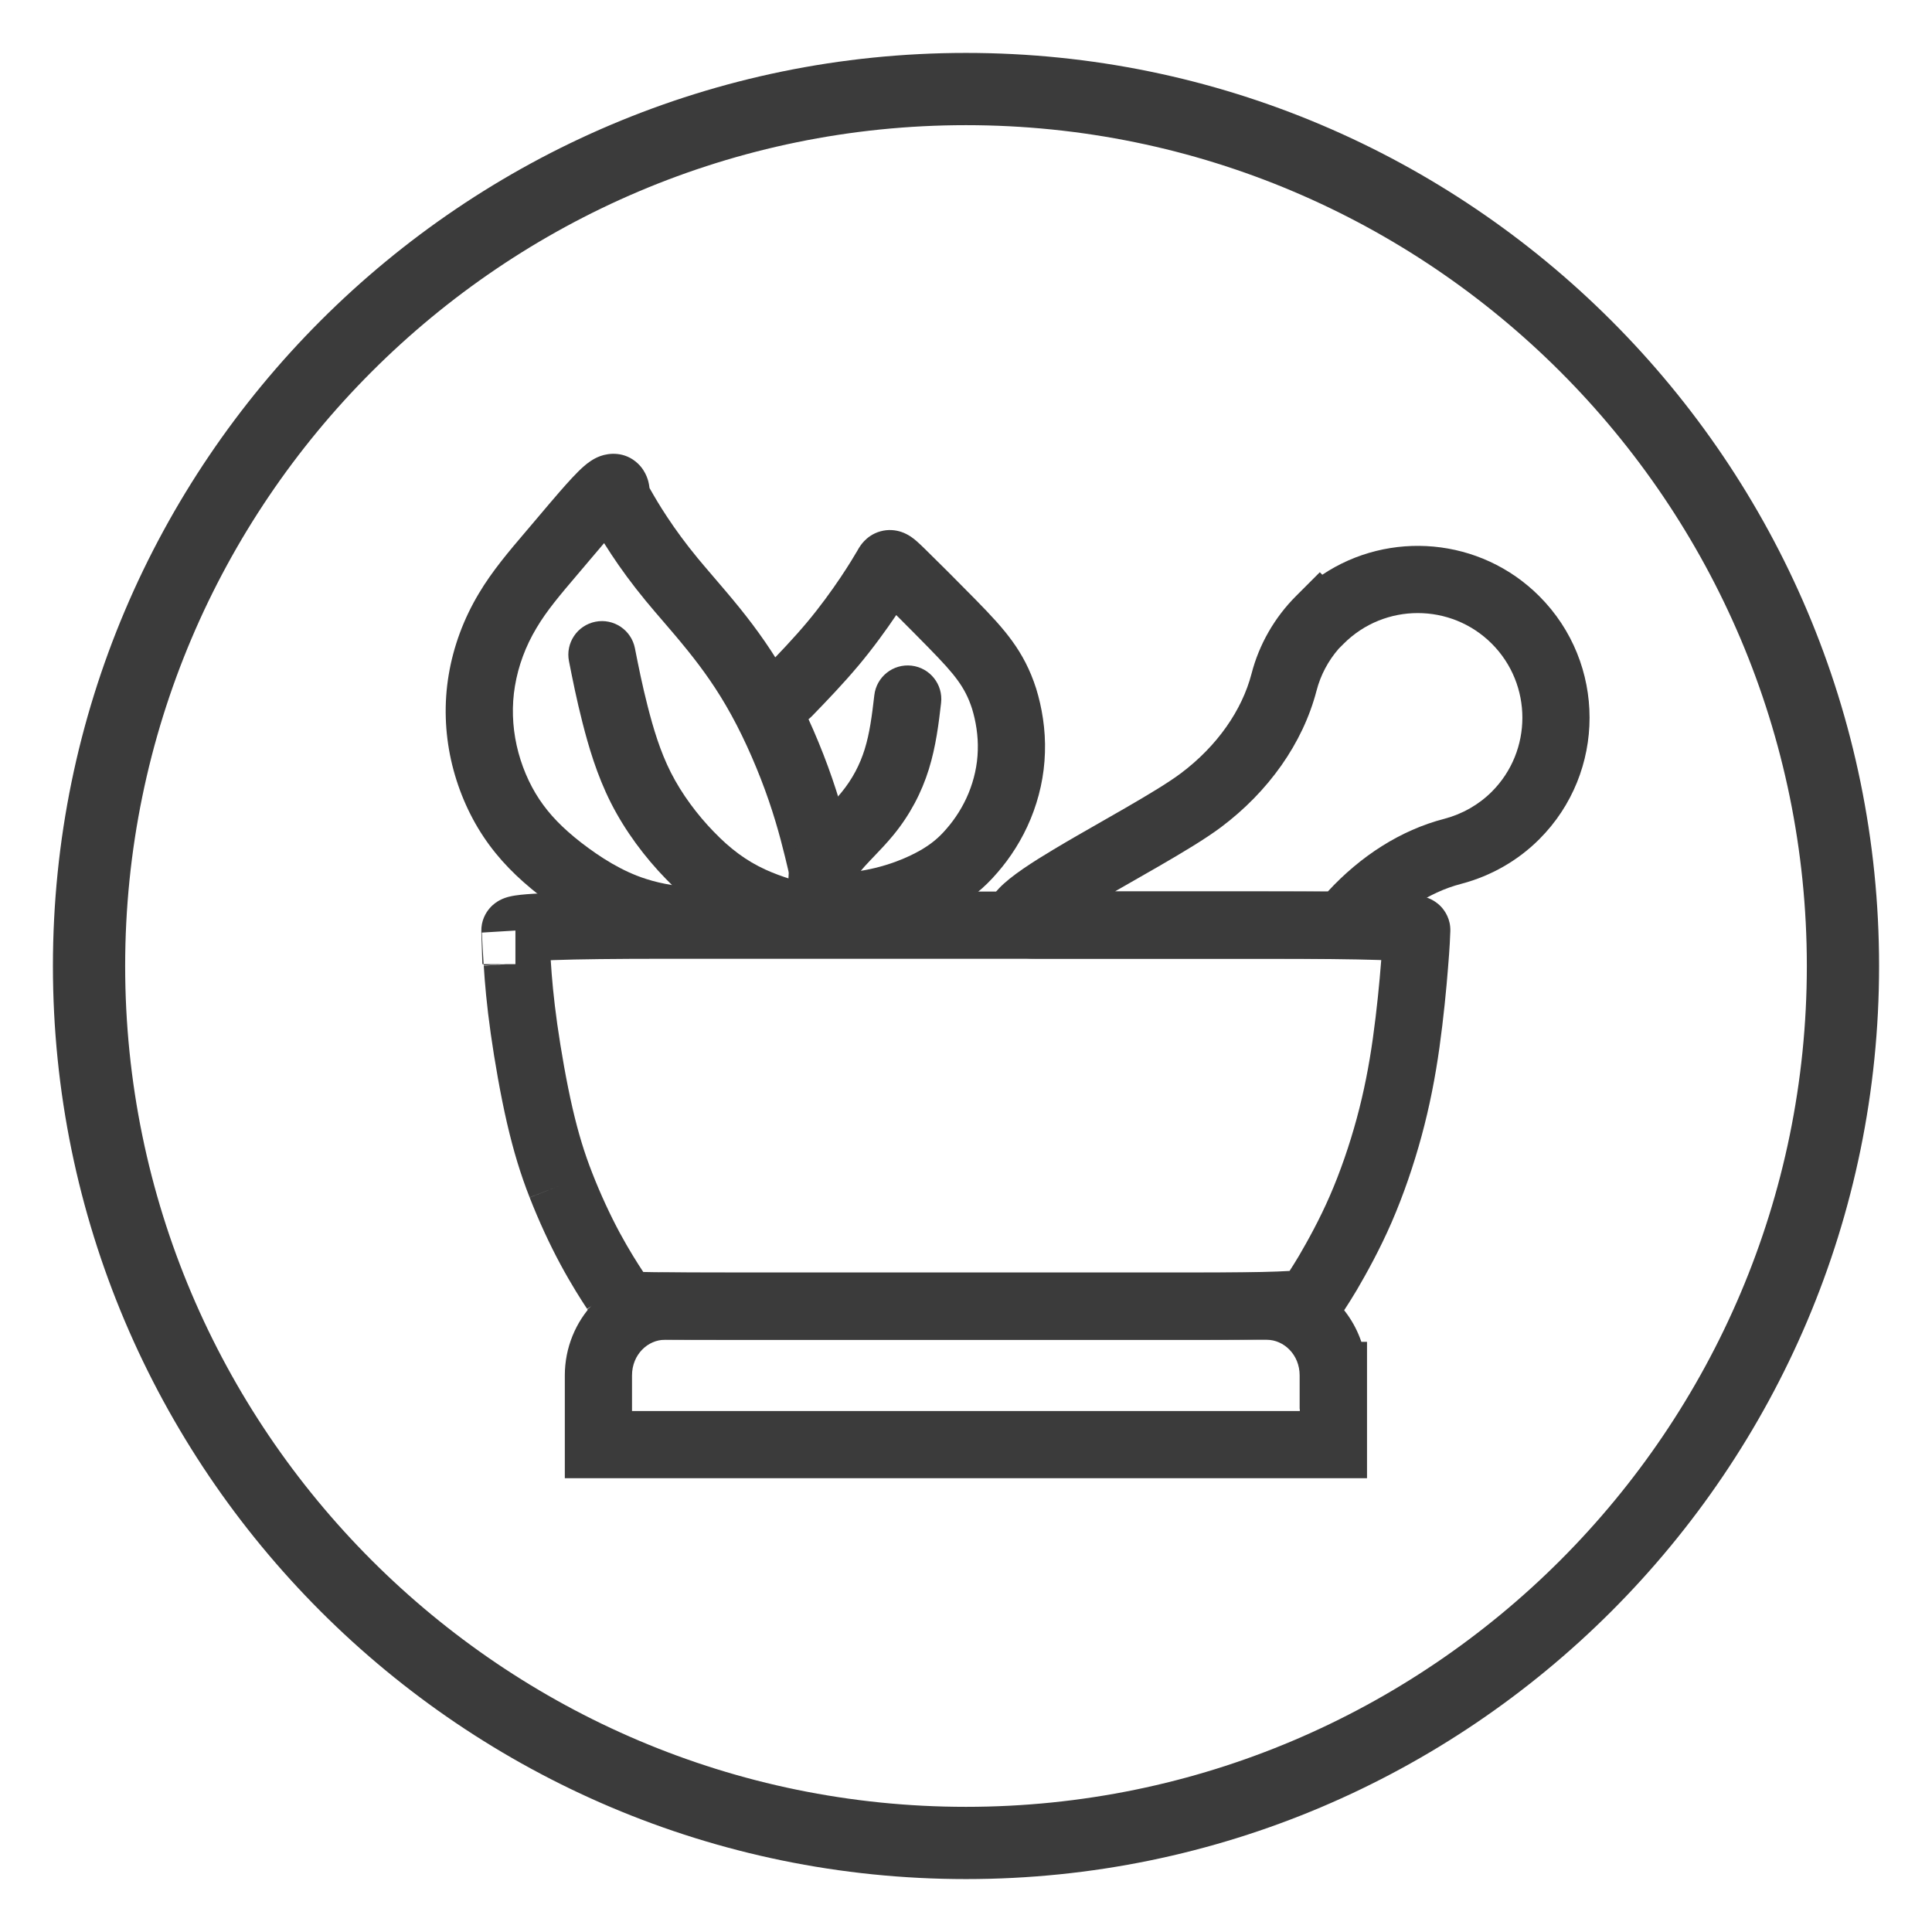
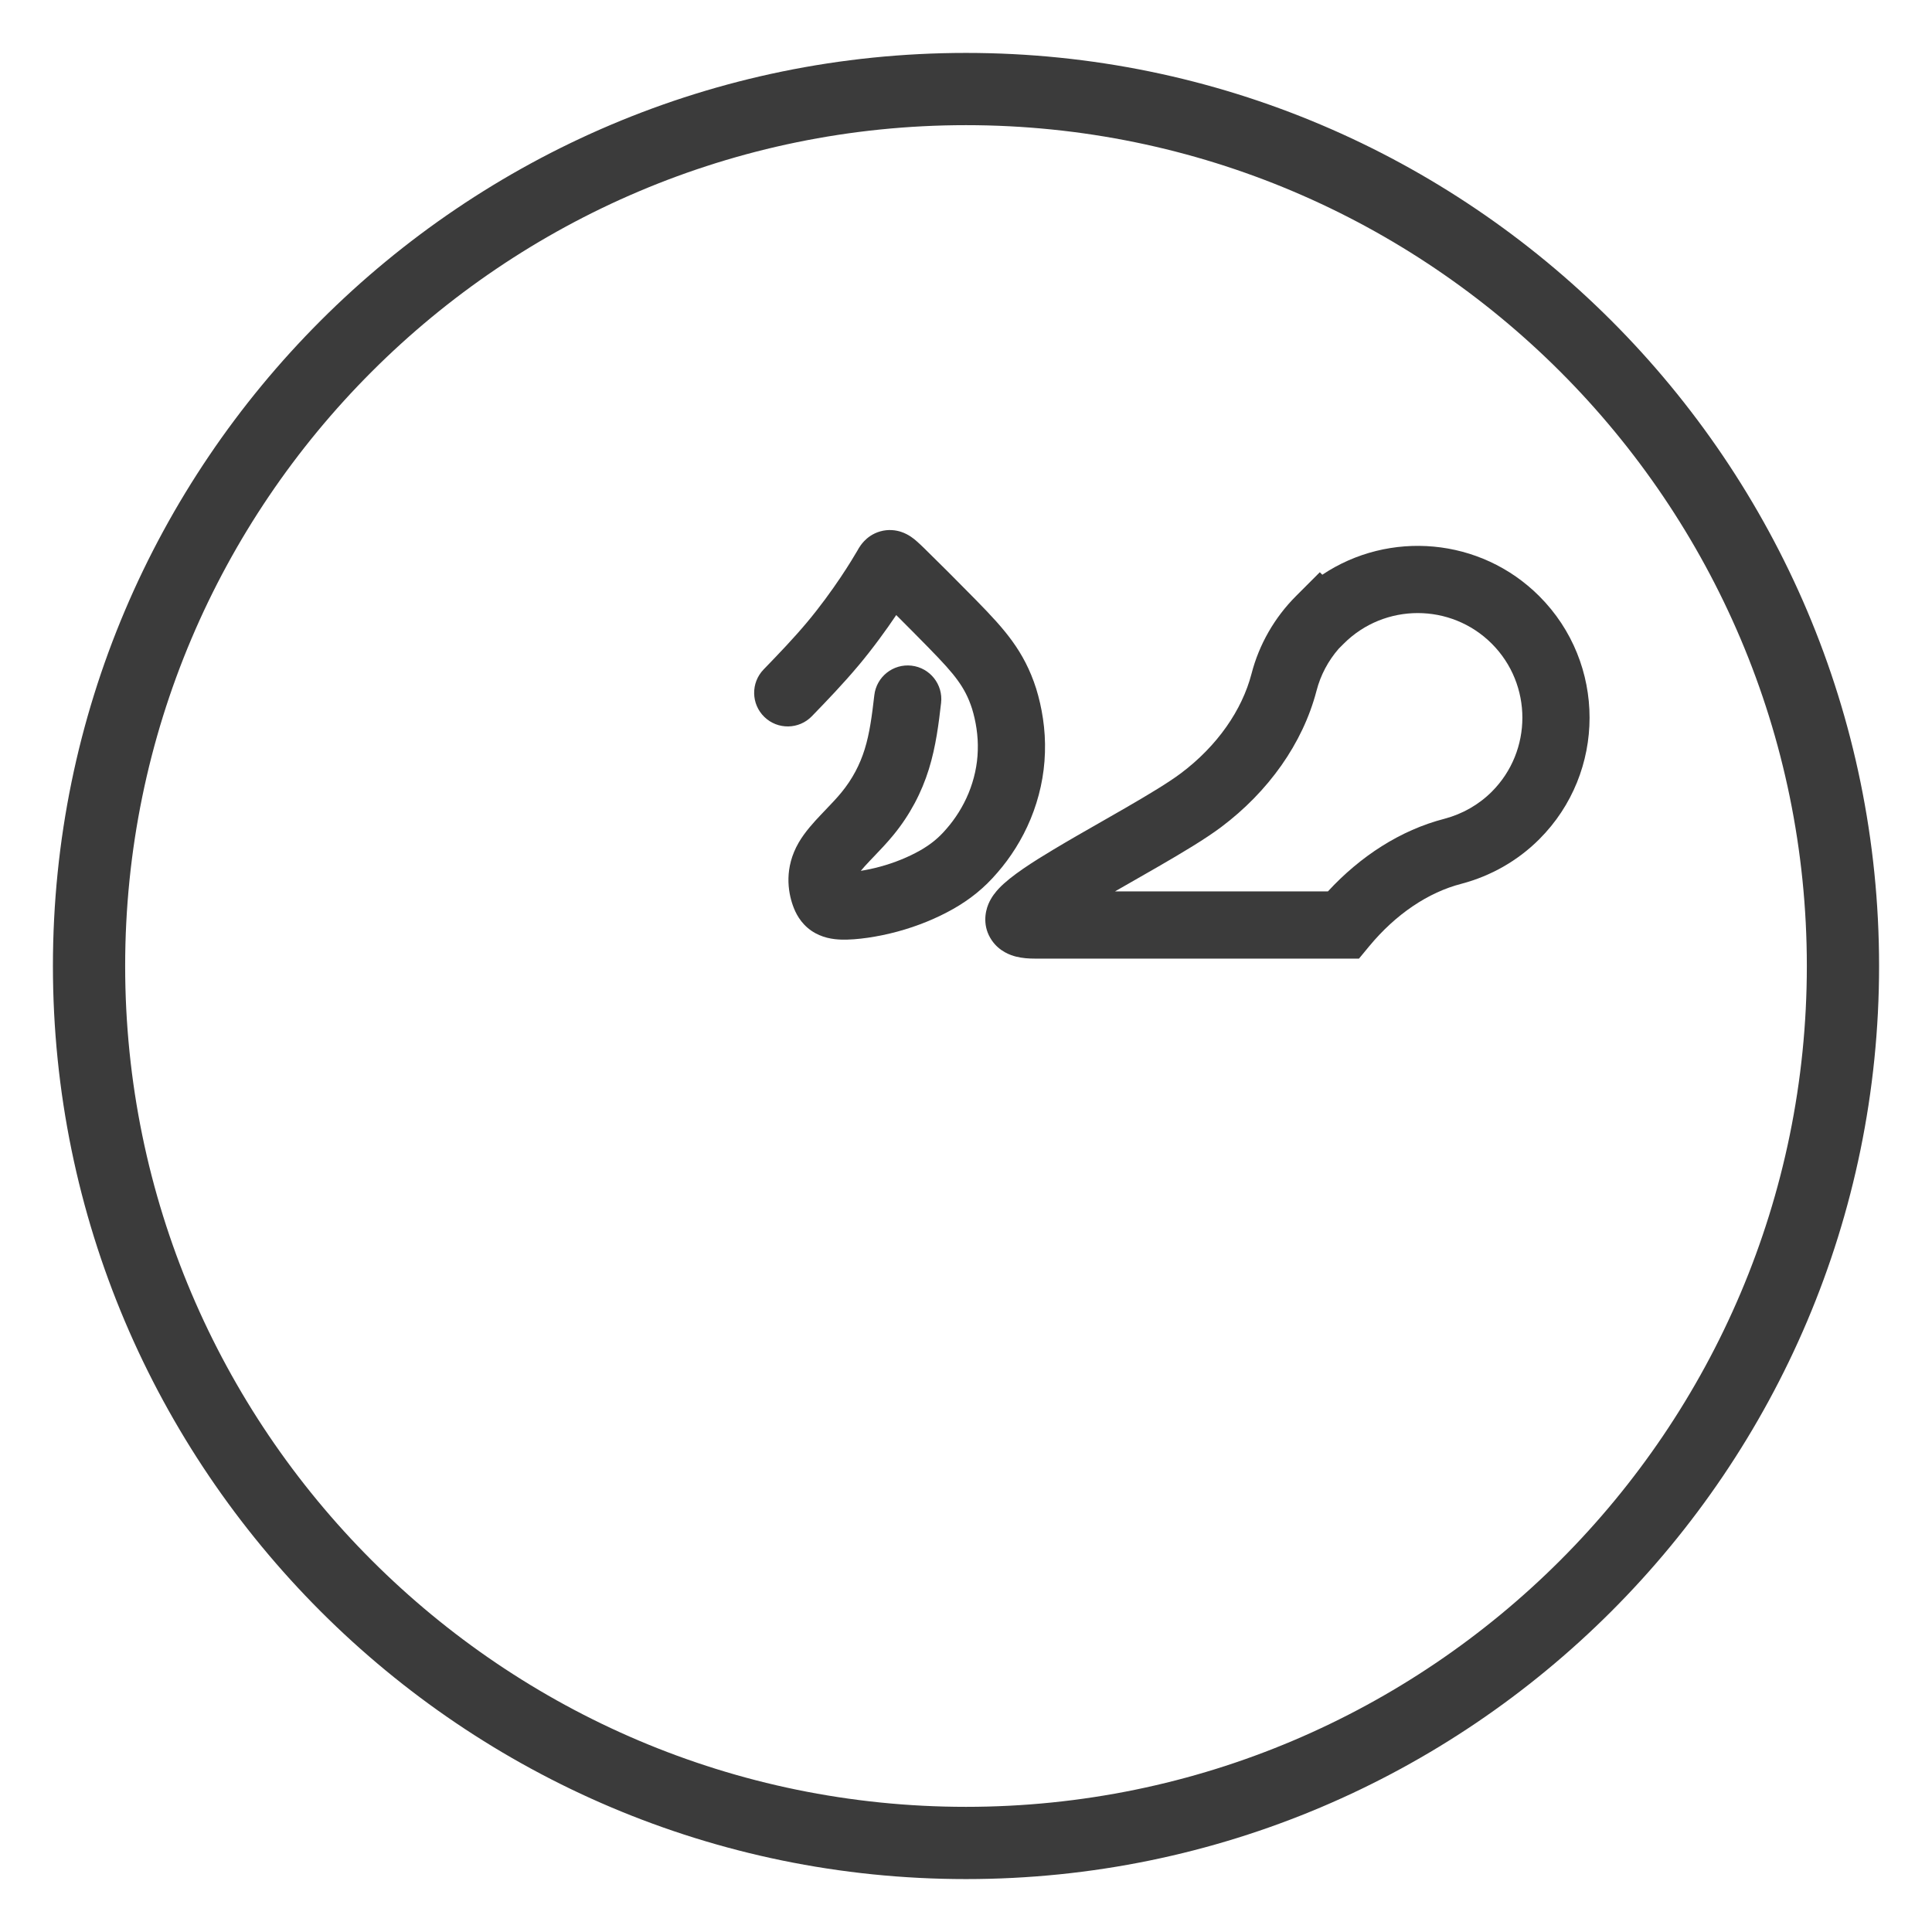
<svg xmlns="http://www.w3.org/2000/svg" width="115" height="115" viewBox="0 0 115 115" fill="none">
  <path d="M57.5 111.85C27.53 111.85 3.15 87.47 3.15 57.5C3.15 27.53 27.53 3.15 57.5 3.15C87.47 3.15 111.85 27.53 111.85 57.5C111.85 87.47 87.47 111.85 57.5 111.85ZM57.5 7.45C29.9 7.45 7.45 29.9 7.45 57.5C7.45 85.1 29.9 107.55 57.5 107.55C85.1 107.55 107.55 85.1 107.55 57.5C107.55 29.9 85.1 7.45 57.5 7.45Z" fill="#3B3B3B" />
-   <path fill-rule="evenodd" clip-rule="evenodd" d="M33.62 81.87C33.62 78.564 36.209 75.75 39.57 75.75H75.41C78.064 75.75 80.234 77.51 81.032 79.87H81.37V87.99H33.62V81.87ZM77.37 83.87H77.36V81.87C77.36 80.623 76.406 79.75 75.41 79.75H39.57C38.571 79.75 37.62 80.616 37.62 81.87V83.99H77.37V83.87Z" fill="#3B3B3B" />
  <path fill-rule="evenodd" clip-rule="evenodd" d="M78.709 34.21C82.683 31.553 88.117 31.979 91.624 35.486C95.615 39.477 95.615 45.963 91.624 49.954C90.338 51.24 88.734 52.145 87.001 52.603L86.988 52.607C85.021 53.113 83.085 54.406 81.492 56.334L80.892 57.06H61.58C61.245 57.06 60.862 57.037 60.489 56.944C60.172 56.865 59.491 56.645 59.03 55.965C58.477 55.15 58.633 54.298 58.831 53.82C59.01 53.388 59.288 53.064 59.472 52.87C60.174 52.132 61.49 51.297 62.72 50.56C63.593 50.036 64.584 49.47 65.554 48.916C66.036 48.641 66.513 48.368 66.968 48.105C68.389 47.284 69.575 46.567 70.288 46.031C72.469 44.394 73.933 42.261 74.494 40.109C74.944 38.359 75.867 36.755 77.146 35.476L78.56 34.062L78.709 34.21ZM79.688 38.61C79.057 39.333 78.603 40.192 78.367 41.108L78.365 41.114C77.546 44.261 75.49 47.127 72.692 49.229C71.755 49.933 70.36 50.765 68.969 51.569C68.475 51.855 67.977 52.139 67.485 52.42C67.107 52.636 66.733 52.849 66.367 53.06H79.042C80.968 50.973 83.352 49.414 85.984 48.735C87.049 48.453 88.023 47.898 88.796 47.126C91.225 44.697 91.225 40.743 88.796 38.314C86.367 35.885 82.413 35.885 79.984 38.314L79.688 38.61ZM62.358 55.641C62.357 55.642 62.361 55.637 62.369 55.628C62.362 55.637 62.358 55.641 62.358 55.641Z" fill="#3B3B3B" />
-   <path fill-rule="evenodd" clip-rule="evenodd" d="M37.414 30.744C37.414 30.744 37.408 30.749 37.396 30.757C37.408 30.747 37.414 30.744 37.414 30.744ZM35.957 32.33C36.088 32.54 36.233 32.765 36.392 33.004C36.93 33.822 37.632 34.788 38.438 35.764C38.816 36.221 39.157 36.617 39.498 37.013C39.951 37.539 40.403 38.065 40.942 38.734C41.803 39.803 42.689 41.024 43.526 42.551L43.529 42.556C44.375 44.09 45.18 45.962 45.758 47.648L45.759 47.652C46.333 49.317 46.684 50.8 46.943 51.898L46.944 51.9C46.98 52.053 47.013 52.193 47.044 52.322C46.554 52.167 46.045 51.982 45.578 51.769C44.423 51.244 43.463 50.52 42.499 49.521L42.493 49.515C41.504 48.499 40.58 47.261 39.934 45.986C39.286 44.708 38.879 43.322 38.548 42.025C38.223 40.754 38.012 39.692 37.792 38.581C37.577 37.498 36.525 36.793 35.441 37.008C34.358 37.223 33.653 38.275 33.868 39.359L33.871 39.373C34.09 40.478 34.319 41.632 34.672 43.015C35.021 44.378 35.514 46.112 36.366 47.794C37.219 49.477 38.394 51.038 39.624 52.302C39.748 52.431 39.874 52.557 40.001 52.682C39.46 52.594 38.944 52.476 38.459 52.318L38.446 52.314C37.038 51.866 35.733 51.036 34.587 50.15C33.48 49.286 32.716 48.498 32.104 47.581C31.487 46.655 31.012 45.536 30.753 44.368C30.496 43.209 30.456 41.998 30.652 40.831L30.653 40.829C30.851 39.642 31.281 38.468 31.935 37.379L31.941 37.369C32.548 36.344 33.348 35.403 34.377 34.193C34.471 34.082 34.567 33.969 34.665 33.854C34.819 33.672 34.974 33.49 35.126 33.309C35.411 32.973 35.69 32.642 35.957 32.33ZM47.388 54.679L48.7 54.614L49.38 54.58L48.701 54.612L49.008 52.856C49.061 52.85 49.104 52.847 49.135 52.847C49.571 52.953 49.954 53.203 50.227 53.547C50.444 53.82 50.592 54.152 50.641 54.517C50.642 54.518 50.642 54.519 50.642 54.52C50.65 54.578 50.655 54.638 50.658 54.698C50.709 55.801 49.855 56.737 48.752 56.788L48.726 56.789C48.669 56.792 48.612 56.794 48.555 56.797C48.479 56.786 48.403 56.773 48.329 56.761L48.325 56.76C47.417 56.601 45.552 56.152 43.922 55.411C43.723 55.32 43.528 55.225 43.338 55.127L43.34 54.92L43.337 55.127C43.337 55.127 43.337 55.127 43.338 55.127L43.318 56.92C43.316 56.92 43.315 56.92 43.313 56.92C43.311 56.92 43.309 56.92 43.307 56.92M37.227 56.124C35.18 55.472 33.448 54.325 32.137 53.313L32.129 53.307C30.778 52.252 29.684 51.161 28.776 49.799C27.873 48.445 27.209 46.864 26.847 45.232C26.484 43.591 26.423 41.862 26.708 40.169C26.99 38.479 27.598 36.834 28.502 35.326C29.293 33.991 30.32 32.787 31.299 31.638C31.405 31.513 31.51 31.389 31.615 31.266C31.759 31.096 31.906 30.922 32.055 30.747C32.473 30.252 32.901 29.745 33.291 29.297C33.793 28.72 34.336 28.116 34.76 27.749C34.964 27.572 35.299 27.305 35.733 27.148C36.252 26.959 37.188 26.862 37.959 27.582C38.491 28.08 38.605 28.697 38.63 28.835C38.63 28.838 38.631 28.841 38.631 28.843C38.646 28.923 38.656 28.996 38.662 29.05C38.681 29.082 38.702 29.118 38.727 29.162L38.739 29.183C38.94 29.537 39.263 30.099 39.724 30.791L39.731 30.801C40.193 31.502 40.81 32.354 41.522 33.216C41.775 33.523 42.088 33.888 42.427 34.284C42.947 34.889 43.529 35.569 44.058 36.225C45.017 37.417 46.05 38.835 47.033 40.626C48.005 42.391 48.9 44.478 49.541 46.35C50.18 48.204 50.568 49.845 50.828 50.947L50.836 50.98C50.881 51.168 50.925 51.351 50.968 51.529C51.147 52.273 51.304 52.921 51.358 53.424C51.396 53.775 51.396 54.059 51.389 54.273C51.387 54.334 51.383 54.425 51.381 54.469C51.38 54.482 51.38 54.491 51.38 54.495C51.38 54.496 51.38 54.497 51.379 54.498C51.38 54.499 51.38 54.5 51.38 54.5M49.014 52.821C49.055 52.828 49.095 52.837 49.135 52.847C49.161 52.846 49.178 52.846 49.186 52.847C49.194 52.847 49.198 52.847 49.198 52.847C49.198 52.847 49.146 52.843 49.013 52.819C49.013 52.82 49.014 52.82 49.015 52.82M49.004 52.856C48.99 52.858 48.975 52.86 48.96 52.862C48.878 52.874 48.741 52.901 48.576 52.966C48.505 52.994 48.428 53.03 48.349 53.075C48.06 53.238 47.792 53.492 47.61 53.831C47.609 53.834 47.608 53.837 47.606 53.839C47.439 54.154 47.402 54.437 47.392 54.582C47.39 54.617 47.388 54.648 47.388 54.675L48.701 54.612L49.004 52.856Z" fill="#3B3B3B" />
-   <path fill-rule="evenodd" clip-rule="evenodd" d="M32.782 57.155C32.783 57.168 32.784 57.182 32.785 57.196L32.786 57.207L32.786 57.218C32.843 58.152 32.949 59.389 33.17 60.96C33.395 62.54 33.725 64.429 34.078 65.958C34.43 67.469 34.783 68.624 35.252 69.819L35.254 69.824C35.735 71.06 36.331 72.345 36.889 73.379C37.446 74.409 37.958 75.211 38.289 75.713C38.481 75.717 38.704 75.721 38.959 75.725C40.081 75.742 41.762 75.75 44.01 75.75H71C73.244 75.75 74.916 75.728 76.032 75.686C76.32 75.675 76.561 75.664 76.76 75.651C76.915 75.413 77.1 75.118 77.318 74.753C77.848 73.846 78.552 72.576 79.165 71.163C79.783 69.742 80.332 68.144 80.76 66.567C81.185 64.999 81.489 63.442 81.719 61.802C81.952 60.144 82.118 58.417 82.206 57.268L82.206 57.259L82.207 57.251C82.21 57.216 82.213 57.181 82.216 57.147C82.157 57.145 82.097 57.143 82.035 57.141C80.579 57.094 78.368 57.07 75.39 57.07H39.59C36.612 57.07 34.404 57.096 32.952 57.148C32.894 57.151 32.837 57.153 32.782 57.155ZM37.506 75.683C37.502 75.682 37.501 75.682 37.501 75.682C37.501 75.682 37.502 75.682 37.504 75.683M32.808 53.151C34.336 53.096 36.601 53.07 39.59 53.07H75.39C78.378 53.07 80.641 53.094 82.165 53.143C82.919 53.168 83.531 53.2 83.969 53.242C84.175 53.263 84.417 53.292 84.638 53.342C84.731 53.363 84.947 53.416 85.183 53.532C85.296 53.588 85.533 53.716 85.764 53.956C86.011 54.213 86.353 54.717 86.329 55.429C86.318 55.743 86.296 56.365 86.194 57.58C86.101 58.791 85.927 60.6 85.681 62.358C85.431 64.138 85.095 65.861 84.62 67.613C84.148 69.356 83.537 71.138 82.835 72.756C82.129 74.38 81.335 75.807 80.766 76.78L80.762 76.787L80.758 76.793C80.209 77.715 79.824 78.269 79.623 78.558C79.605 78.584 79.589 78.607 79.574 78.628C79.226 79.132 78.751 79.326 78.651 79.367L78.645 79.37C78.474 79.441 78.319 79.48 78.225 79.501C78.029 79.546 77.822 79.573 77.642 79.592C77.269 79.632 76.773 79.661 76.183 79.683C74.989 79.728 73.256 79.75 71 79.75H44.01C41.758 79.75 40.053 79.742 38.901 79.725C38.328 79.716 37.876 79.706 37.556 79.692C37.402 79.685 37.249 79.677 37.119 79.664C37.062 79.658 36.959 79.648 36.847 79.626C36.797 79.616 36.682 79.593 36.544 79.545C36.476 79.521 36.353 79.475 36.211 79.395C36.095 79.329 35.799 79.151 35.552 78.797C35.552 78.797 35.552 78.797 35.552 78.797C35.551 78.797 35.549 78.793 35.541 78.782L35.504 78.731C35.471 78.686 35.428 78.627 35.375 78.551C35.27 78.402 35.134 78.202 34.954 77.921C34.956 77.925 34.959 77.928 34.961 77.932L36.63 76.83L34.947 77.91C34.949 77.913 34.951 77.917 34.954 77.921C34.584 77.361 34.004 76.452 33.371 75.281C32.73 74.096 32.066 72.661 31.527 71.278C31.527 71.279 31.528 71.279 31.528 71.28L33.39 70.55L31.526 71.275C31.527 71.276 31.527 71.277 31.527 71.278C30.977 69.875 30.57 68.531 30.182 66.863L30.181 66.86C29.795 65.189 29.445 63.18 29.21 61.521L29.21 61.519C28.972 59.836 28.857 58.497 28.794 57.473C28.795 57.477 28.795 57.48 28.795 57.484L30.097 57.39H30.68V57.348L30.79 57.34L30.68 57.347V55.39L28.684 55.511C28.687 55.572 28.692 55.673 28.698 55.805C28.715 56.154 28.742 56.725 28.788 57.39H28.712L28.651 55.452C28.631 54.811 28.91 54.332 29.15 54.057C29.371 53.803 29.604 53.662 29.726 53.595C29.971 53.461 30.2 53.401 30.298 53.376C30.531 53.317 30.782 53.284 30.991 53.261C31.436 53.213 32.053 53.178 32.808 53.151ZM29.973 57.39L28.794 57.462C28.794 57.466 28.794 57.469 28.794 57.473C28.792 57.445 28.79 57.417 28.788 57.39" fill="#3B3B3B" />
  <path fill-rule="evenodd" clip-rule="evenodd" d="M51.919 35.215C51.919 35.215 51.92 35.216 51.922 35.217C51.92 35.216 51.919 35.215 51.919 35.215ZM53.347 36.611C53.96 37.222 54.655 37.922 55.211 38.49C56.167 39.466 56.634 39.984 57.009 40.502C57.365 40.994 57.642 41.503 57.861 42.188C58.085 42.919 58.232 43.8 58.201 44.659L58.201 44.668L58.201 44.676C58.178 45.538 57.984 46.409 57.651 47.218C57.319 48.024 56.849 48.748 56.355 49.313L56.345 49.324L56.336 49.335C55.879 49.873 55.405 50.258 54.77 50.622C54.092 51.006 53.261 51.352 52.38 51.589L52.375 51.59C51.975 51.699 51.584 51.78 51.238 51.836C51.365 51.681 51.539 51.487 51.774 51.239C51.847 51.163 51.925 51.081 52.008 50.995C52.362 50.626 52.796 50.172 53.176 49.708C54.165 48.502 54.856 47.182 55.29 45.783C55.713 44.42 55.879 43.034 56.017 41.84C56.144 40.743 55.357 39.75 54.26 39.623C53.163 39.496 52.17 40.283 52.043 41.38C51.901 42.606 51.767 43.64 51.47 44.597C51.184 45.519 50.735 46.378 50.083 47.172C49.81 47.505 49.514 47.814 49.172 48.172C49.075 48.273 48.975 48.378 48.871 48.488C48.456 48.926 47.912 49.513 47.539 50.159C46.674 51.654 46.9 53.065 47.195 53.898C47.343 54.316 47.633 54.941 48.291 55.397C48.919 55.831 49.598 55.914 50.078 55.929C50.993 55.957 52.28 55.761 53.422 55.451C54.619 55.128 55.765 54.656 56.745 54.1L56.745 54.1L56.755 54.095C57.753 53.523 58.595 52.852 59.375 51.936C60.137 51.063 60.843 49.971 61.349 48.742C61.855 47.514 62.161 46.168 62.199 44.792C62.247 43.418 62.015 42.087 61.681 41.002L61.679 40.992L61.675 40.983C61.315 39.853 60.834 38.964 60.251 38.158C59.685 37.377 59.033 36.675 58.069 35.691C57.102 34.703 55.719 33.321 55.023 32.645C54.861 32.487 54.691 32.324 54.541 32.194C54.538 32.192 54.534 32.188 54.53 32.185C54.429 32.097 54.094 31.806 53.632 31.656C53.324 31.556 52.89 31.492 52.405 31.627C51.934 31.758 51.619 32.021 51.441 32.207C51.275 32.38 51.17 32.547 51.127 32.616C51.089 32.679 51.05 32.749 51.033 32.779C50.866 33.065 50.541 33.612 50.029 34.376C49.508 35.153 48.801 36.133 48.028 37.054C47.239 37.994 46.374 38.898 45.453 39.849C44.685 40.642 44.705 41.908 45.499 42.677C46.292 43.445 47.558 43.425 48.327 42.631C49.246 41.683 50.201 40.687 51.091 39.626L51.093 39.625C51.977 38.57 52.768 37.472 53.347 36.611ZM50.144 51.927C50.145 51.927 50.149 51.927 50.158 51.929C50.148 51.928 50.144 51.927 50.144 51.927ZM50.967 52.566C50.968 52.569 50.968 52.571 50.968 52.571C50.968 52.571 50.968 52.569 50.967 52.566Z" fill="#3B3B3B" />
</svg>